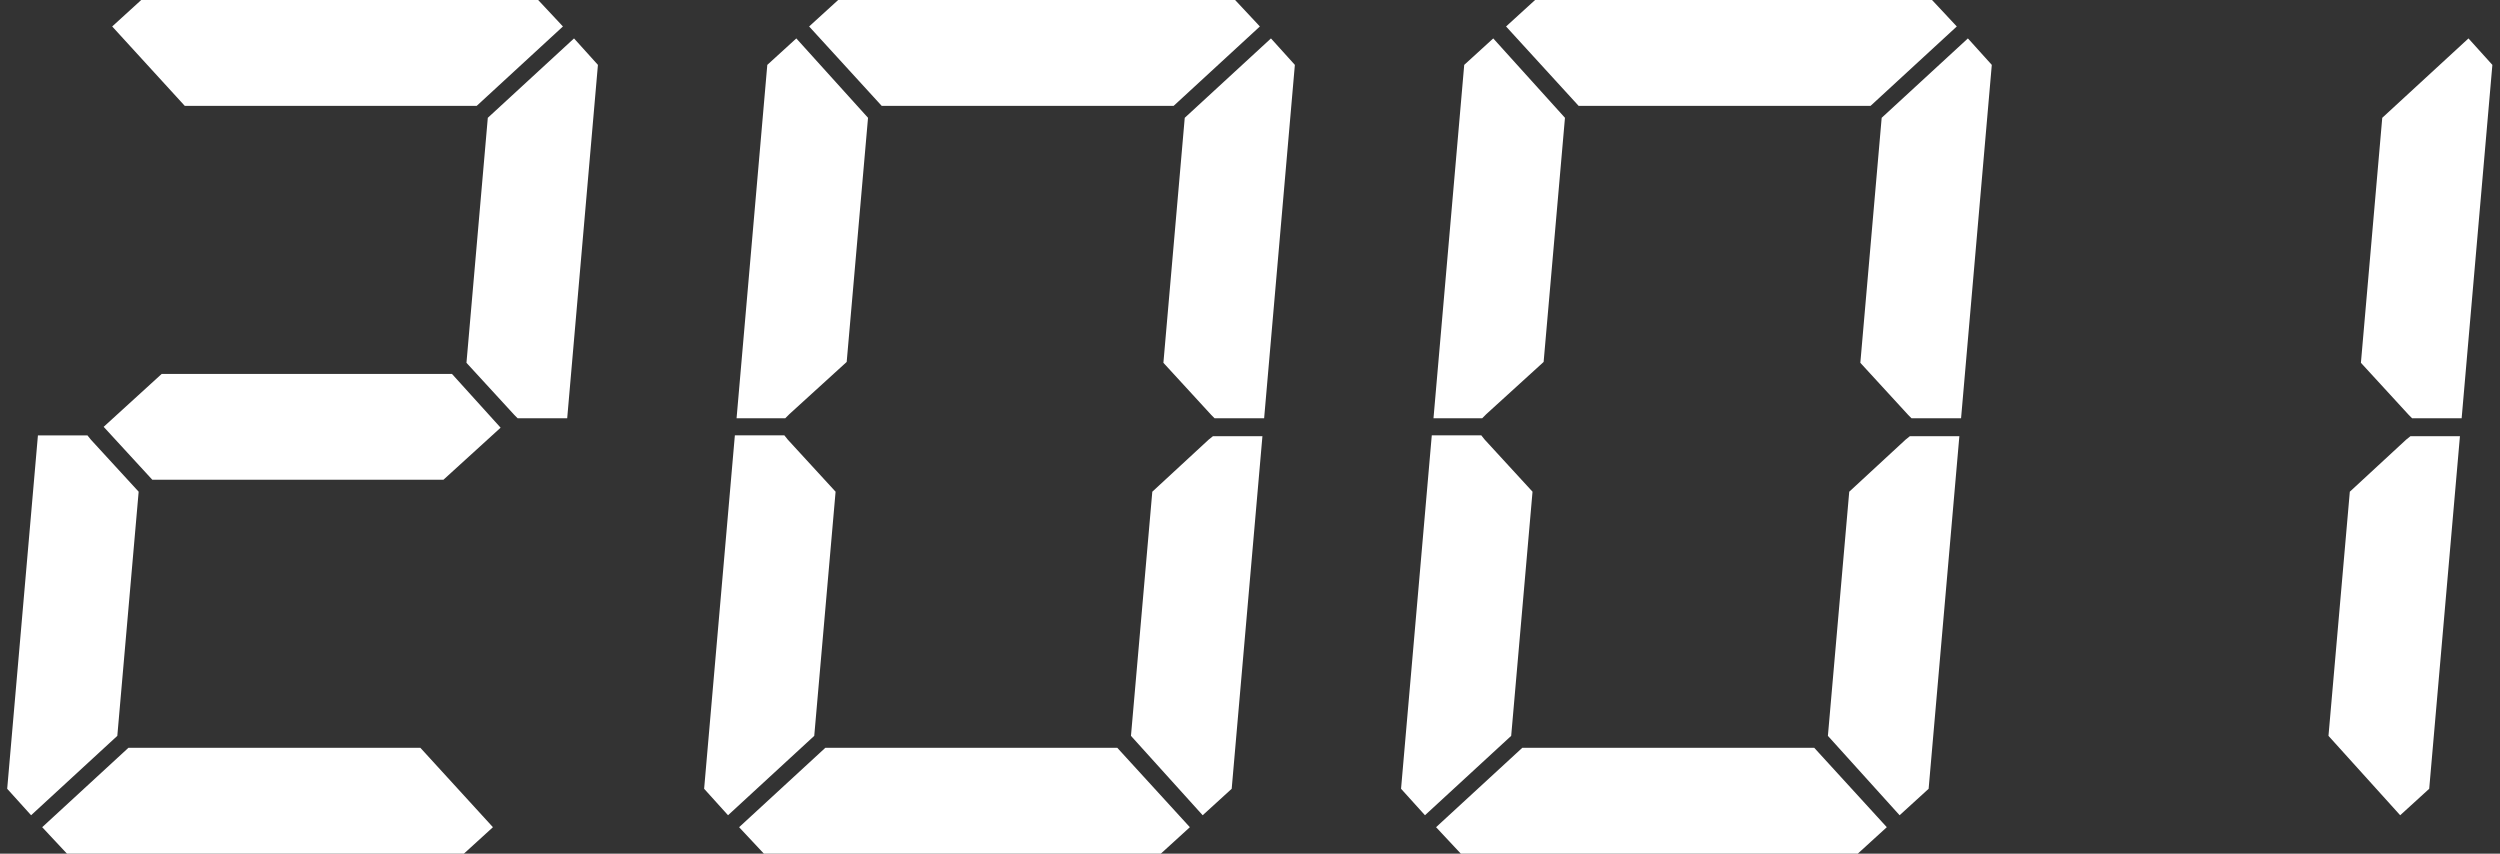
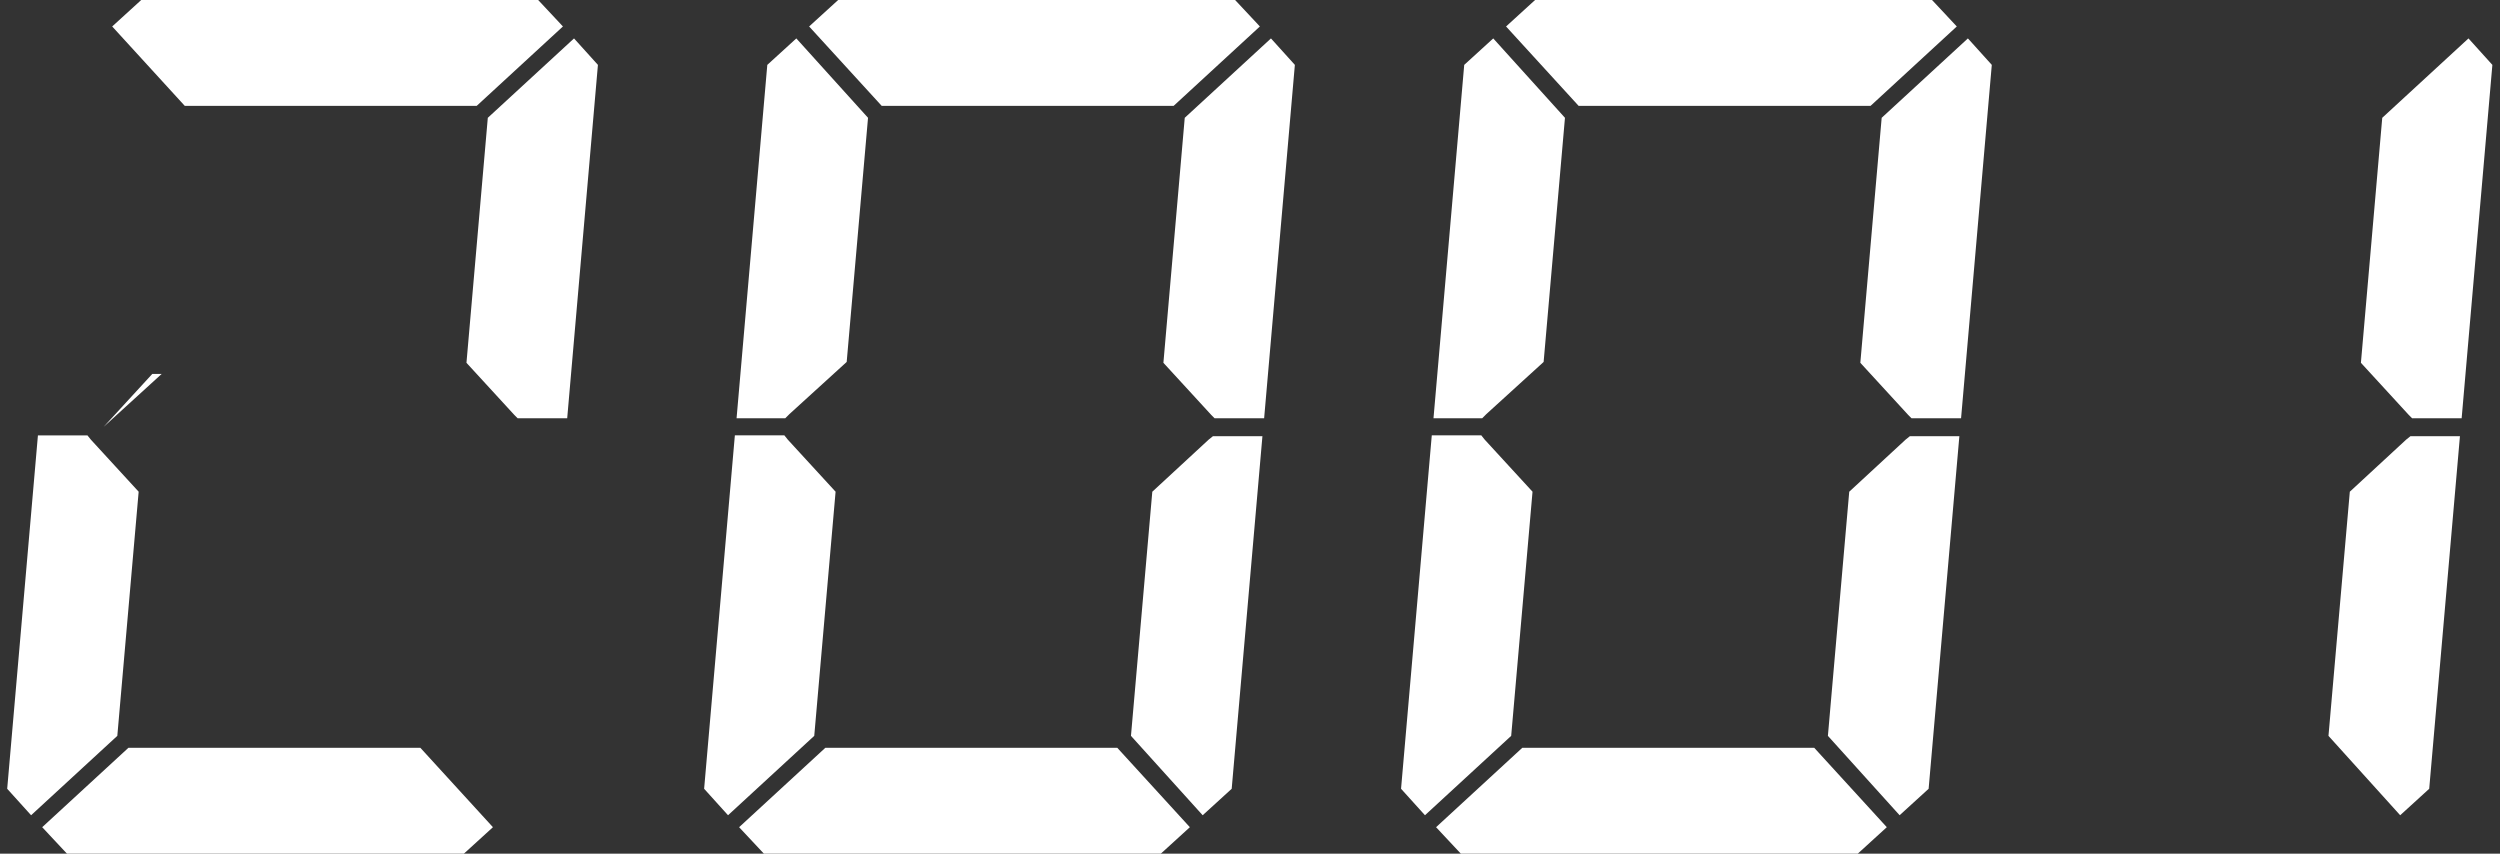
<svg xmlns="http://www.w3.org/2000/svg" width="164" height="56" fill="none">
  <rect width="100%" height="100%" fill="#333333" stroke="none" />
-   <path d="M29.648 24.528l3.192 3.528-3.752 3.416H9.992L6.8 28l3.808-3.472h19.04zM2.04 53.48L.472 51.744 2.488 28.56h3.248l.224.28 3.136 3.416-1.4 16.016L2.04 53.48zM7.36 1.736L9.264 0h26.04l1.624 1.736-5.656 5.208H12.12L7.36 1.736zm30.296.784l1.568 1.736-2.016 23.184H33.96l-.224-.224L30.6 23.8 32 7.728l5.656-5.208zm-5.32 51.744L30.432 56H4.392l-1.624-1.736 5.656-5.208h19.152l4.76 5.208zM51.791 27.16l-.28.28h-3.192l2.016-23.184 1.904-1.736 4.704 5.208-1.4 16.016-3.752 3.416zm-4.032 26.32l-1.568-1.736 2.016-23.184h3.248l.224.28 3.136 3.416-1.4 16.016-5.656 5.208zm5.32-51.744L54.983 0h26.04l1.624 1.736-5.656 5.208H57.839l-4.76-5.208zM79.287 28.84l.28-.224h3.248l-2.016 23.128-1.904 1.736-4.704-5.208 1.4-16.016 3.696-3.416zm4.088-26.32l1.568 1.736-2.016 23.184h-3.248l-.224-.224-3.136-3.416 1.4-16.072 5.656-5.208zm-5.32 51.744L76.15 56H50.11l-1.624-1.736 5.656-5.208h19.152l4.76 5.208zM97.509 27.16l-.28.28h-3.192l2.016-23.184 1.904-1.736 4.705 5.208-1.4 16.016-3.752 3.416zm-4.031 26.32l-1.569-1.736 2.016-23.184h3.249l.223.28 3.137 3.416-1.4 16.016-5.656 5.208zm5.32-51.744L100.701 0h26.04l1.624 1.736-5.656 5.208h-19.152l-4.76-5.208zm26.208 27.104l.28-.224h3.248l-2.016 23.128-1.904 1.736-4.704-5.208 1.4-16.016 3.696-3.416zm4.088-26.32l1.568 1.736-2.016 23.184h-3.248l-.224-.224-3.136-3.416 1.4-16.072 5.656-5.208zm-5.32 51.744L121.87 56H95.83l-1.624-1.736 5.656-5.208h19.152l4.76 5.208zm34.07-25.424l.28-.224h3.248l-2.016 23.128-1.904 1.736-4.704-5.208 1.4-16.016 3.696-3.416zm4.088-26.32l1.568 1.736-2.016 23.184h-3.248l-.224-.224-3.136-3.416 1.4-16.072 5.656-5.208z" fill="#fff" />
+   <path d="M29.648 24.528H9.992L6.8 28l3.808-3.472h19.04zM2.04 53.48L.472 51.744 2.488 28.56h3.248l.224.28 3.136 3.416-1.4 16.016L2.04 53.48zM7.36 1.736L9.264 0h26.04l1.624 1.736-5.656 5.208H12.12L7.36 1.736zm30.296.784l1.568 1.736-2.016 23.184H33.96l-.224-.224L30.6 23.8 32 7.728l5.656-5.208zm-5.32 51.744L30.432 56H4.392l-1.624-1.736 5.656-5.208h19.152l4.76 5.208zM51.791 27.16l-.28.28h-3.192l2.016-23.184 1.904-1.736 4.704 5.208-1.4 16.016-3.752 3.416zm-4.032 26.32l-1.568-1.736 2.016-23.184h3.248l.224.28 3.136 3.416-1.4 16.016-5.656 5.208zm5.32-51.744L54.983 0h26.04l1.624 1.736-5.656 5.208H57.839l-4.76-5.208zM79.287 28.84l.28-.224h3.248l-2.016 23.128-1.904 1.736-4.704-5.208 1.4-16.016 3.696-3.416zm4.088-26.32l1.568 1.736-2.016 23.184h-3.248l-.224-.224-3.136-3.416 1.4-16.072 5.656-5.208zm-5.32 51.744L76.15 56H50.11l-1.624-1.736 5.656-5.208h19.152l4.76 5.208zM97.509 27.16l-.28.28h-3.192l2.016-23.184 1.904-1.736 4.705 5.208-1.4 16.016-3.752 3.416zm-4.031 26.32l-1.569-1.736 2.016-23.184h3.249l.223.28 3.137 3.416-1.4 16.016-5.656 5.208zm5.32-51.744L100.701 0h26.04l1.624 1.736-5.656 5.208h-19.152l-4.76-5.208zm26.208 27.104l.28-.224h3.248l-2.016 23.128-1.904 1.736-4.704-5.208 1.4-16.016 3.696-3.416zm4.088-26.32l1.568 1.736-2.016 23.184h-3.248l-.224-.224-3.136-3.416 1.4-16.072 5.656-5.208zm-5.32 51.744L121.87 56H95.83l-1.624-1.736 5.656-5.208h19.152l4.76 5.208zm34.07-25.424l.28-.224h3.248l-2.016 23.128-1.904 1.736-4.704-5.208 1.4-16.016 3.696-3.416zm4.088-26.32l1.568 1.736-2.016 23.184h-3.248l-.224-.224-3.136-3.416 1.4-16.072 5.656-5.208z" fill="#fff" />
</svg>